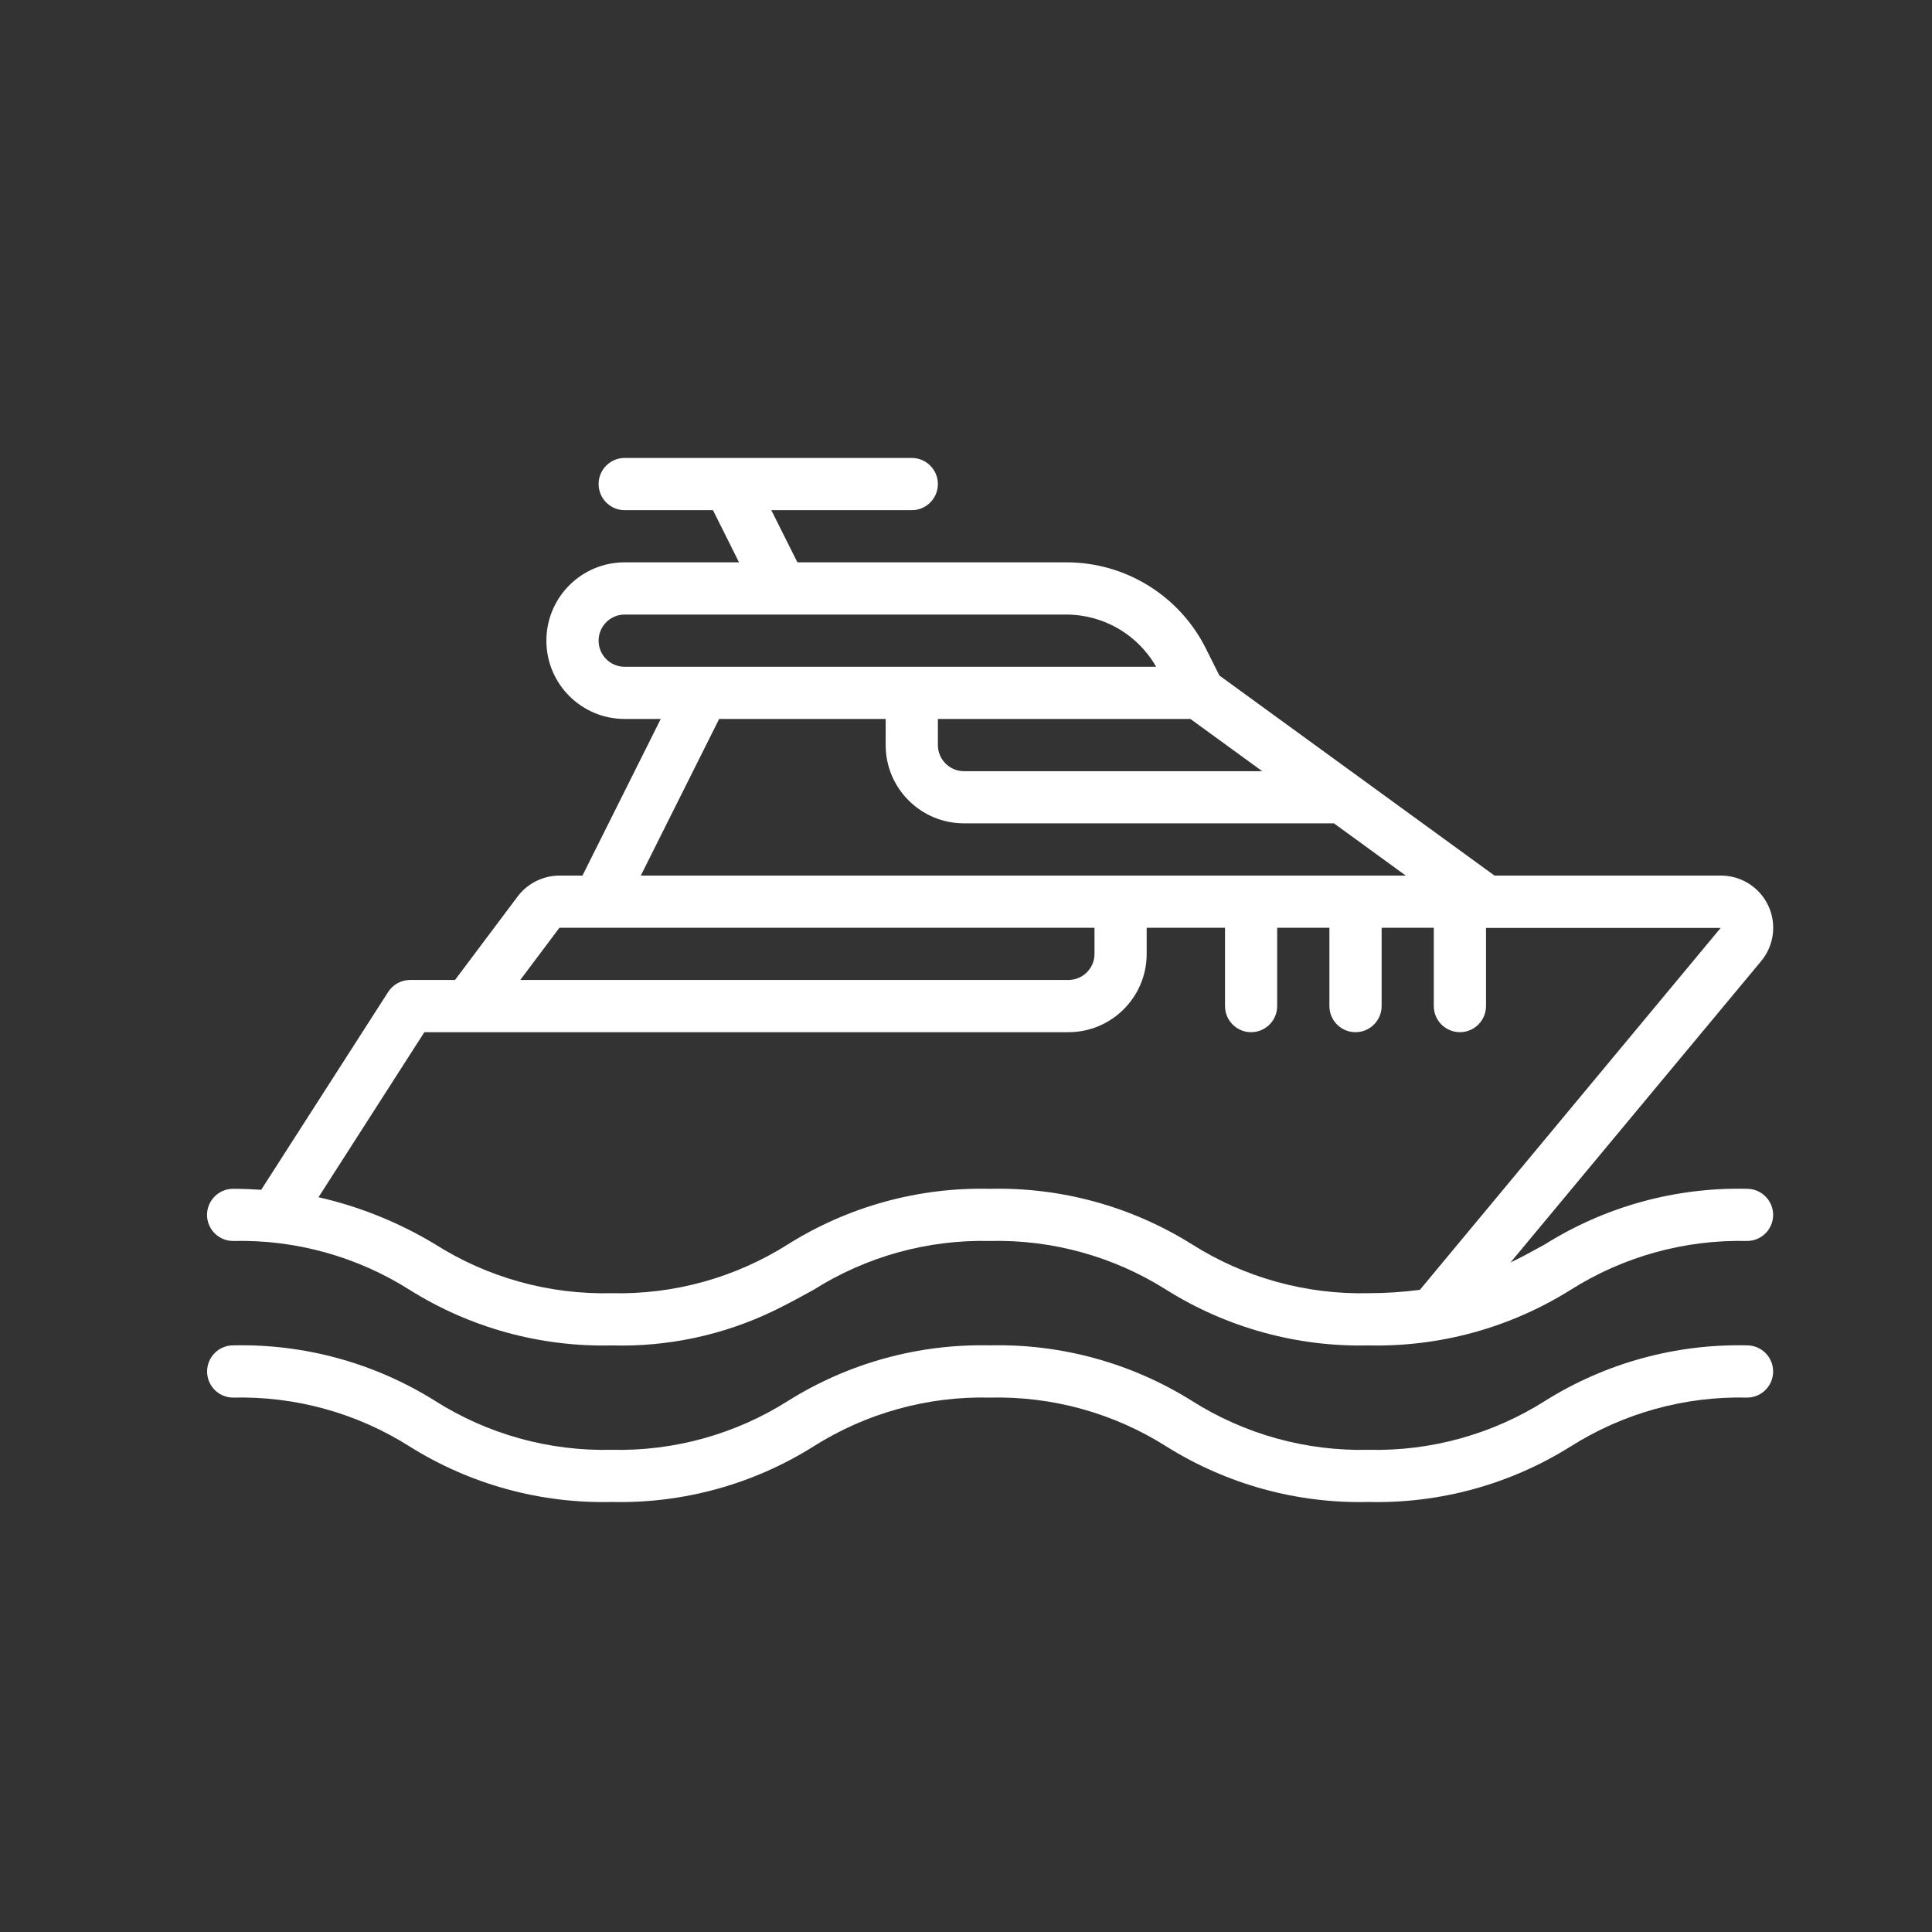
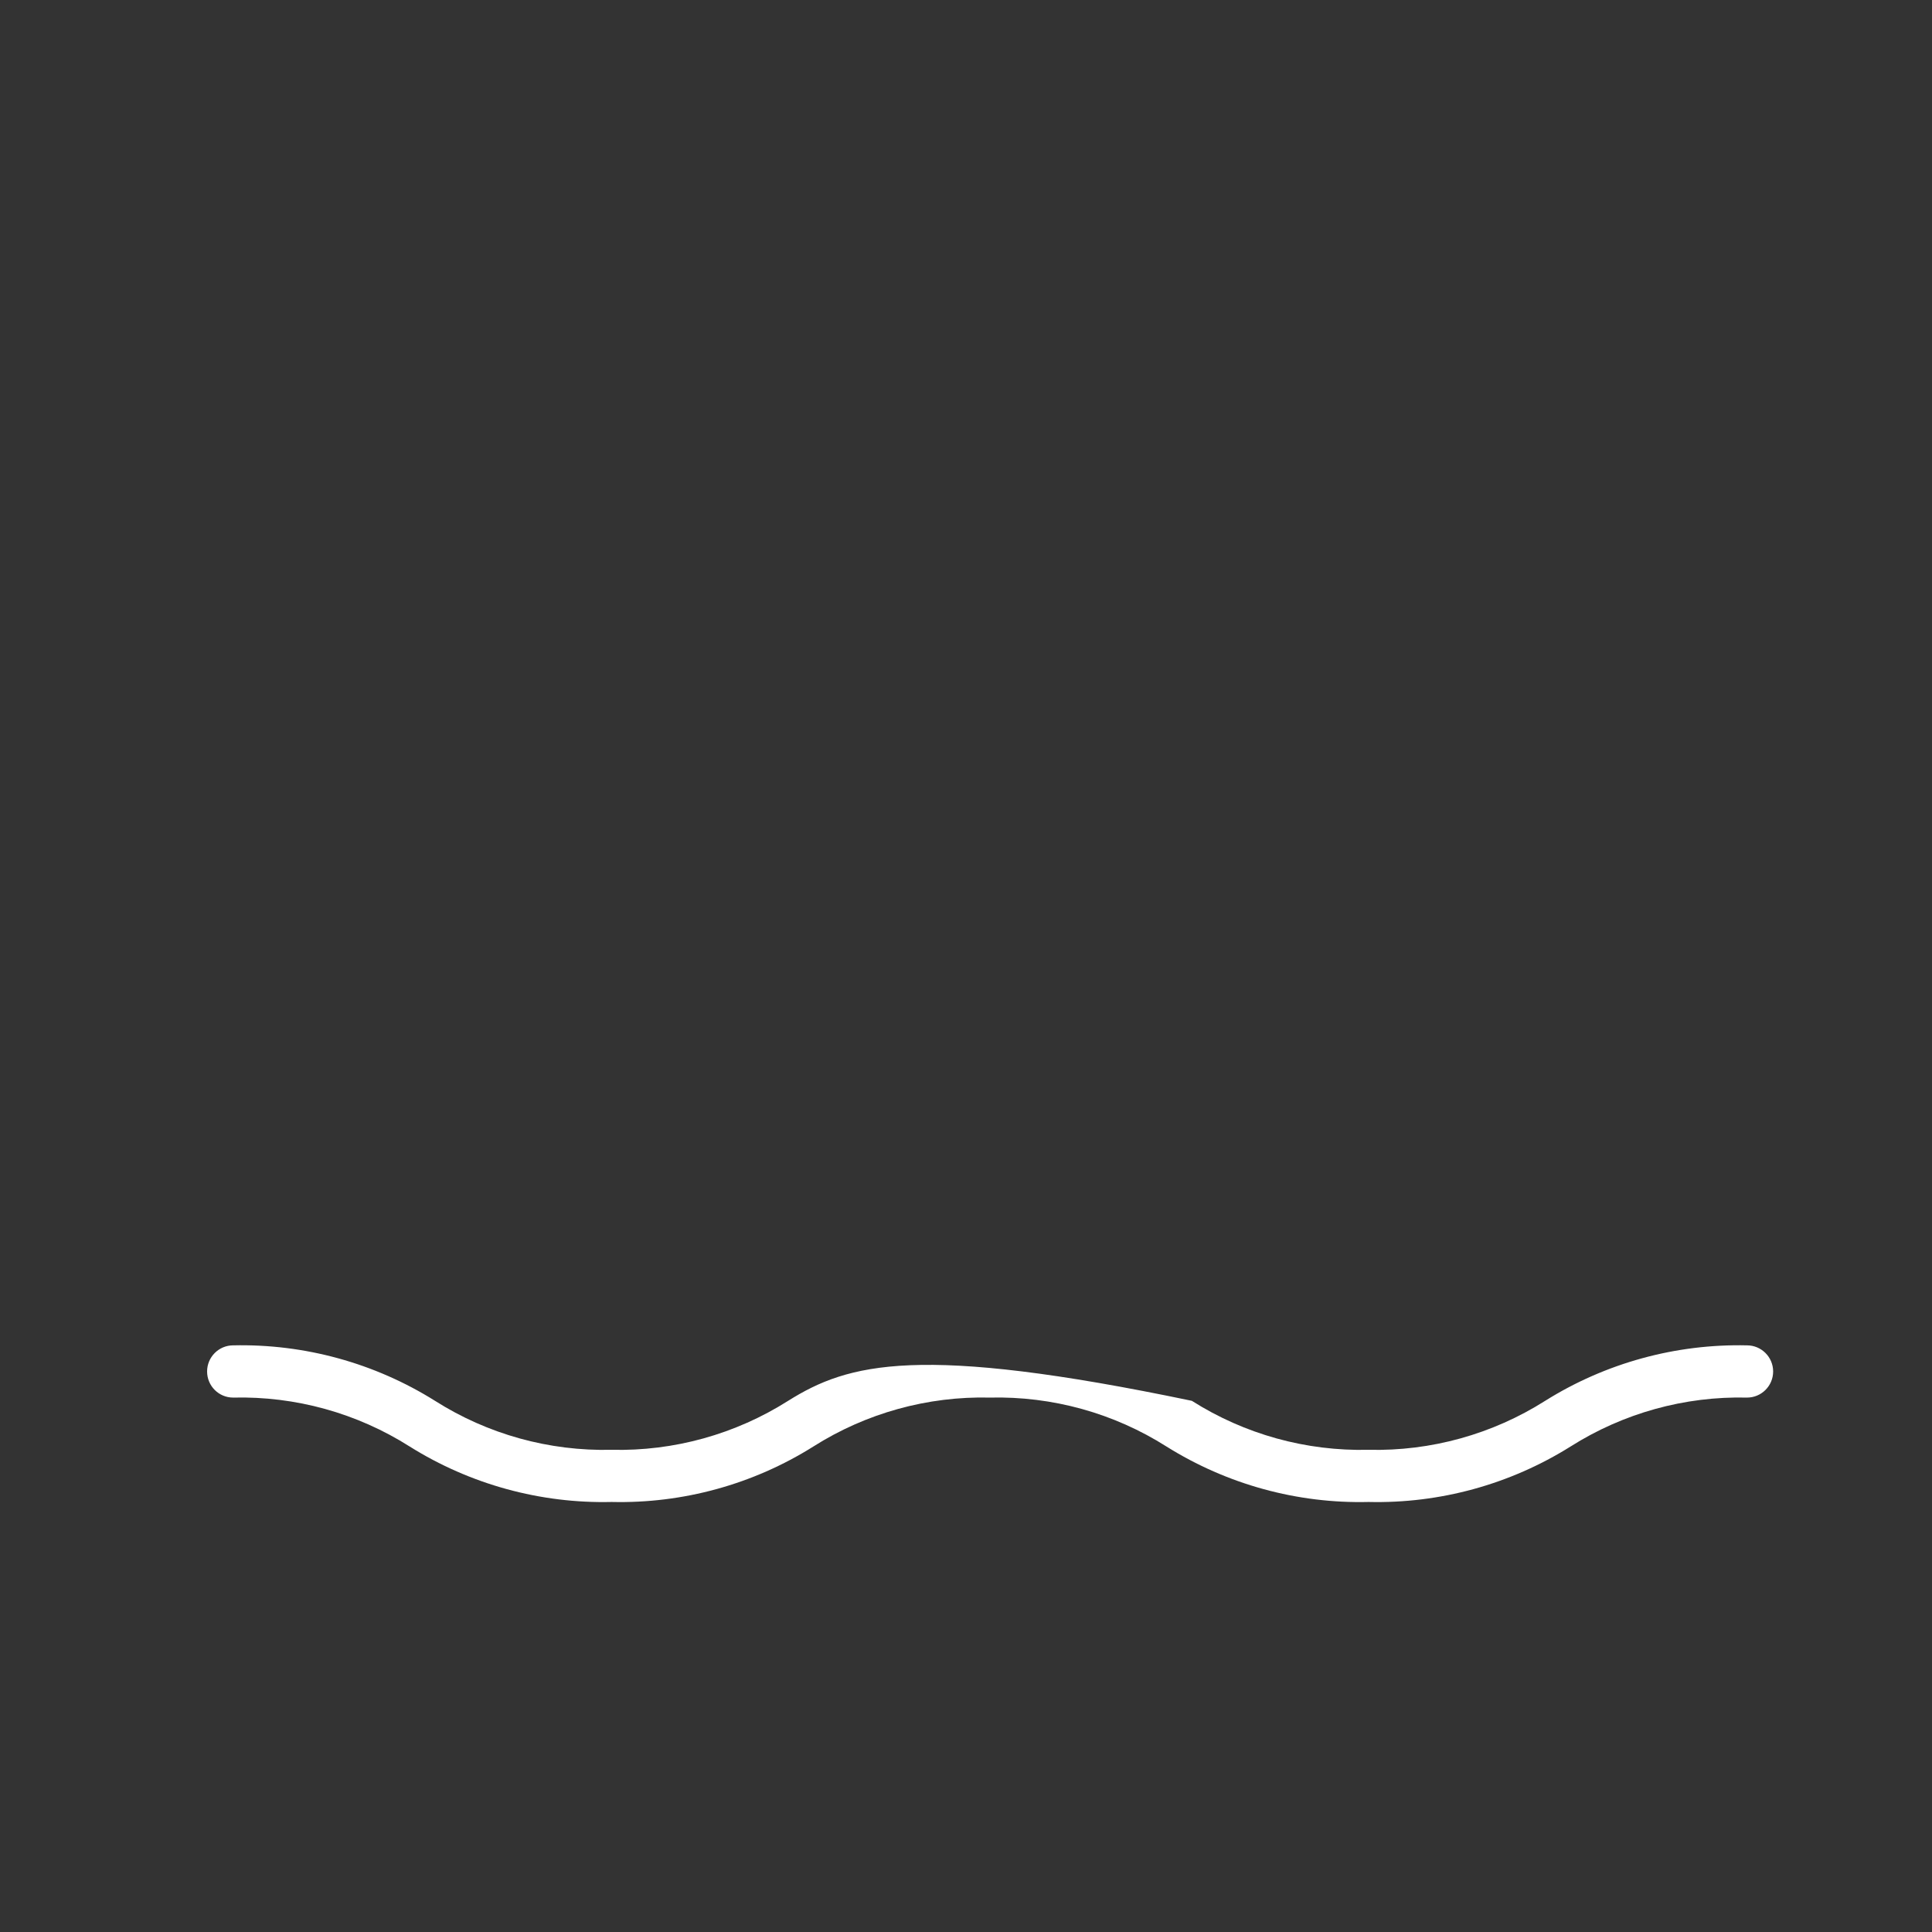
<svg xmlns="http://www.w3.org/2000/svg" width="31" height="31" viewBox="0 0 31 31" fill="none">
  <rect x="0" y="0" width="31" height="31" fill="#333333" stroke="none" />
-   <path d="M28.032 19.075C26.888 19.048 25.762 19.357 24.793 19.964C24.609 20.066 24.427 20.166 24.237 20.257L28.251 15.431C28.464 15.182 28.512 14.833 28.375 14.536C28.238 14.239 27.94 14.049 27.613 14.049H23.98L19.566 10.839L19.352 10.412C18.929 9.559 18.058 9.02 17.105 9.023H12.795L12.376 8.186H14.63C14.861 8.186 15.049 7.998 15.049 7.767C15.049 7.536 14.861 7.348 14.63 7.348H10.023C9.792 7.348 9.605 7.536 9.605 7.767C9.605 7.998 9.792 8.186 10.023 8.186H11.44L11.858 9.023H10.023C9.329 9.023 8.767 9.586 8.767 10.28C8.767 10.974 9.329 11.536 10.023 11.536H10.602L9.346 14.049H8.976C8.713 14.05 8.465 14.174 8.306 14.384L7.301 15.724H6.581C6.438 15.724 6.305 15.797 6.228 15.917L4.191 19.091C4.047 19.082 3.901 19.075 3.741 19.075C3.51 19.075 3.322 19.262 3.322 19.494C3.322 19.725 3.51 19.912 3.741 19.912C4.743 19.888 5.729 20.162 6.575 20.698C7.544 21.305 8.67 21.615 9.814 21.588C10.71 21.614 11.6 21.424 12.408 21.036L12.414 21.033C12.637 20.925 12.845 20.811 13.051 20.698C13.897 20.162 14.882 19.889 15.883 19.912C16.885 19.888 17.872 20.162 18.718 20.698C19.688 21.305 20.815 21.615 21.959 21.588C23.103 21.614 24.229 21.305 25.199 20.698C26.045 20.162 27.03 19.889 28.032 19.912C28.263 19.912 28.451 19.725 28.451 19.494C28.451 19.262 28.263 19.075 28.032 19.075ZM19.101 11.536L20.253 12.374H15.468C15.236 12.374 15.049 12.186 15.049 11.955V11.536H19.101V11.536ZM10.023 10.699C9.792 10.699 9.605 10.511 9.605 10.28C9.605 10.049 9.792 9.861 10.023 9.861H17.105C17.703 9.86 18.255 10.18 18.551 10.699H10.023V10.699ZM11.539 11.536H14.211V11.955C14.211 12.649 14.774 13.211 15.468 13.211H21.404L22.556 14.049H10.282L11.539 11.536ZM8.976 14.887H17.562V15.306C17.562 15.537 17.374 15.724 17.143 15.724H8.348L8.976 14.887ZM21.959 20.75C20.957 20.774 19.97 20.501 19.123 19.964C18.153 19.357 17.027 19.048 15.883 19.075C14.74 19.048 13.615 19.357 12.646 19.964C11.8 20.5 10.815 20.774 9.814 20.75C8.812 20.774 7.826 20.501 6.98 19.964C6.401 19.615 5.77 19.36 5.111 19.21L6.809 16.562H17.143C17.837 16.562 18.399 15.999 18.399 15.306V14.887H19.656V16.143C19.656 16.374 19.843 16.562 20.075 16.562C20.306 16.562 20.493 16.374 20.493 16.143V14.887H21.331V16.143C21.331 16.374 21.518 16.562 21.75 16.562C21.981 16.562 22.169 16.374 22.169 16.143V14.887H23.006V16.143C23.006 16.374 23.194 16.562 23.425 16.562C23.656 16.562 23.844 16.374 23.844 16.143V14.889H27.609L22.783 20.696C22.51 20.732 22.235 20.75 21.959 20.75Z" fill="white" />
-   <path d="M28.032 21.587C26.888 21.561 25.762 21.87 24.793 22.477C23.947 23.013 22.961 23.287 21.959 23.263C20.957 23.287 19.971 23.014 19.124 22.477C18.154 21.87 17.027 21.56 15.883 21.587C14.74 21.561 13.615 21.87 12.646 22.477C11.8 23.013 10.815 23.287 9.814 23.263C8.812 23.287 7.826 23.014 6.98 22.477C6.011 21.87 4.885 21.561 3.741 21.587C3.51 21.587 3.323 21.775 3.323 22.006C3.323 22.238 3.51 22.425 3.741 22.425C4.743 22.401 5.729 22.674 6.575 23.211C7.544 23.818 8.671 24.127 9.814 24.1C10.957 24.127 12.083 23.818 13.051 23.21C13.897 22.674 14.883 22.401 15.883 22.425C16.885 22.401 17.872 22.674 18.718 23.211C19.688 23.818 20.815 24.128 21.959 24.1C23.103 24.127 24.229 23.818 25.199 23.211C26.045 22.675 27.031 22.401 28.032 22.425C28.263 22.425 28.451 22.238 28.451 22.006C28.451 21.775 28.263 21.587 28.032 21.587Z" fill="white" />
+   <path d="M28.032 21.587C26.888 21.561 25.762 21.87 24.793 22.477C23.947 23.013 22.961 23.287 21.959 23.263C20.957 23.287 19.971 23.014 19.124 22.477C14.74 21.561 13.615 21.87 12.646 22.477C11.8 23.013 10.815 23.287 9.814 23.263C8.812 23.287 7.826 23.014 6.98 22.477C6.011 21.87 4.885 21.561 3.741 21.587C3.51 21.587 3.323 21.775 3.323 22.006C3.323 22.238 3.51 22.425 3.741 22.425C4.743 22.401 5.729 22.674 6.575 23.211C7.544 23.818 8.671 24.127 9.814 24.1C10.957 24.127 12.083 23.818 13.051 23.21C13.897 22.674 14.883 22.401 15.883 22.425C16.885 22.401 17.872 22.674 18.718 23.211C19.688 23.818 20.815 24.128 21.959 24.1C23.103 24.127 24.229 23.818 25.199 23.211C26.045 22.675 27.031 22.401 28.032 22.425C28.263 22.425 28.451 22.238 28.451 22.006C28.451 21.775 28.263 21.587 28.032 21.587Z" fill="white" />
</svg>